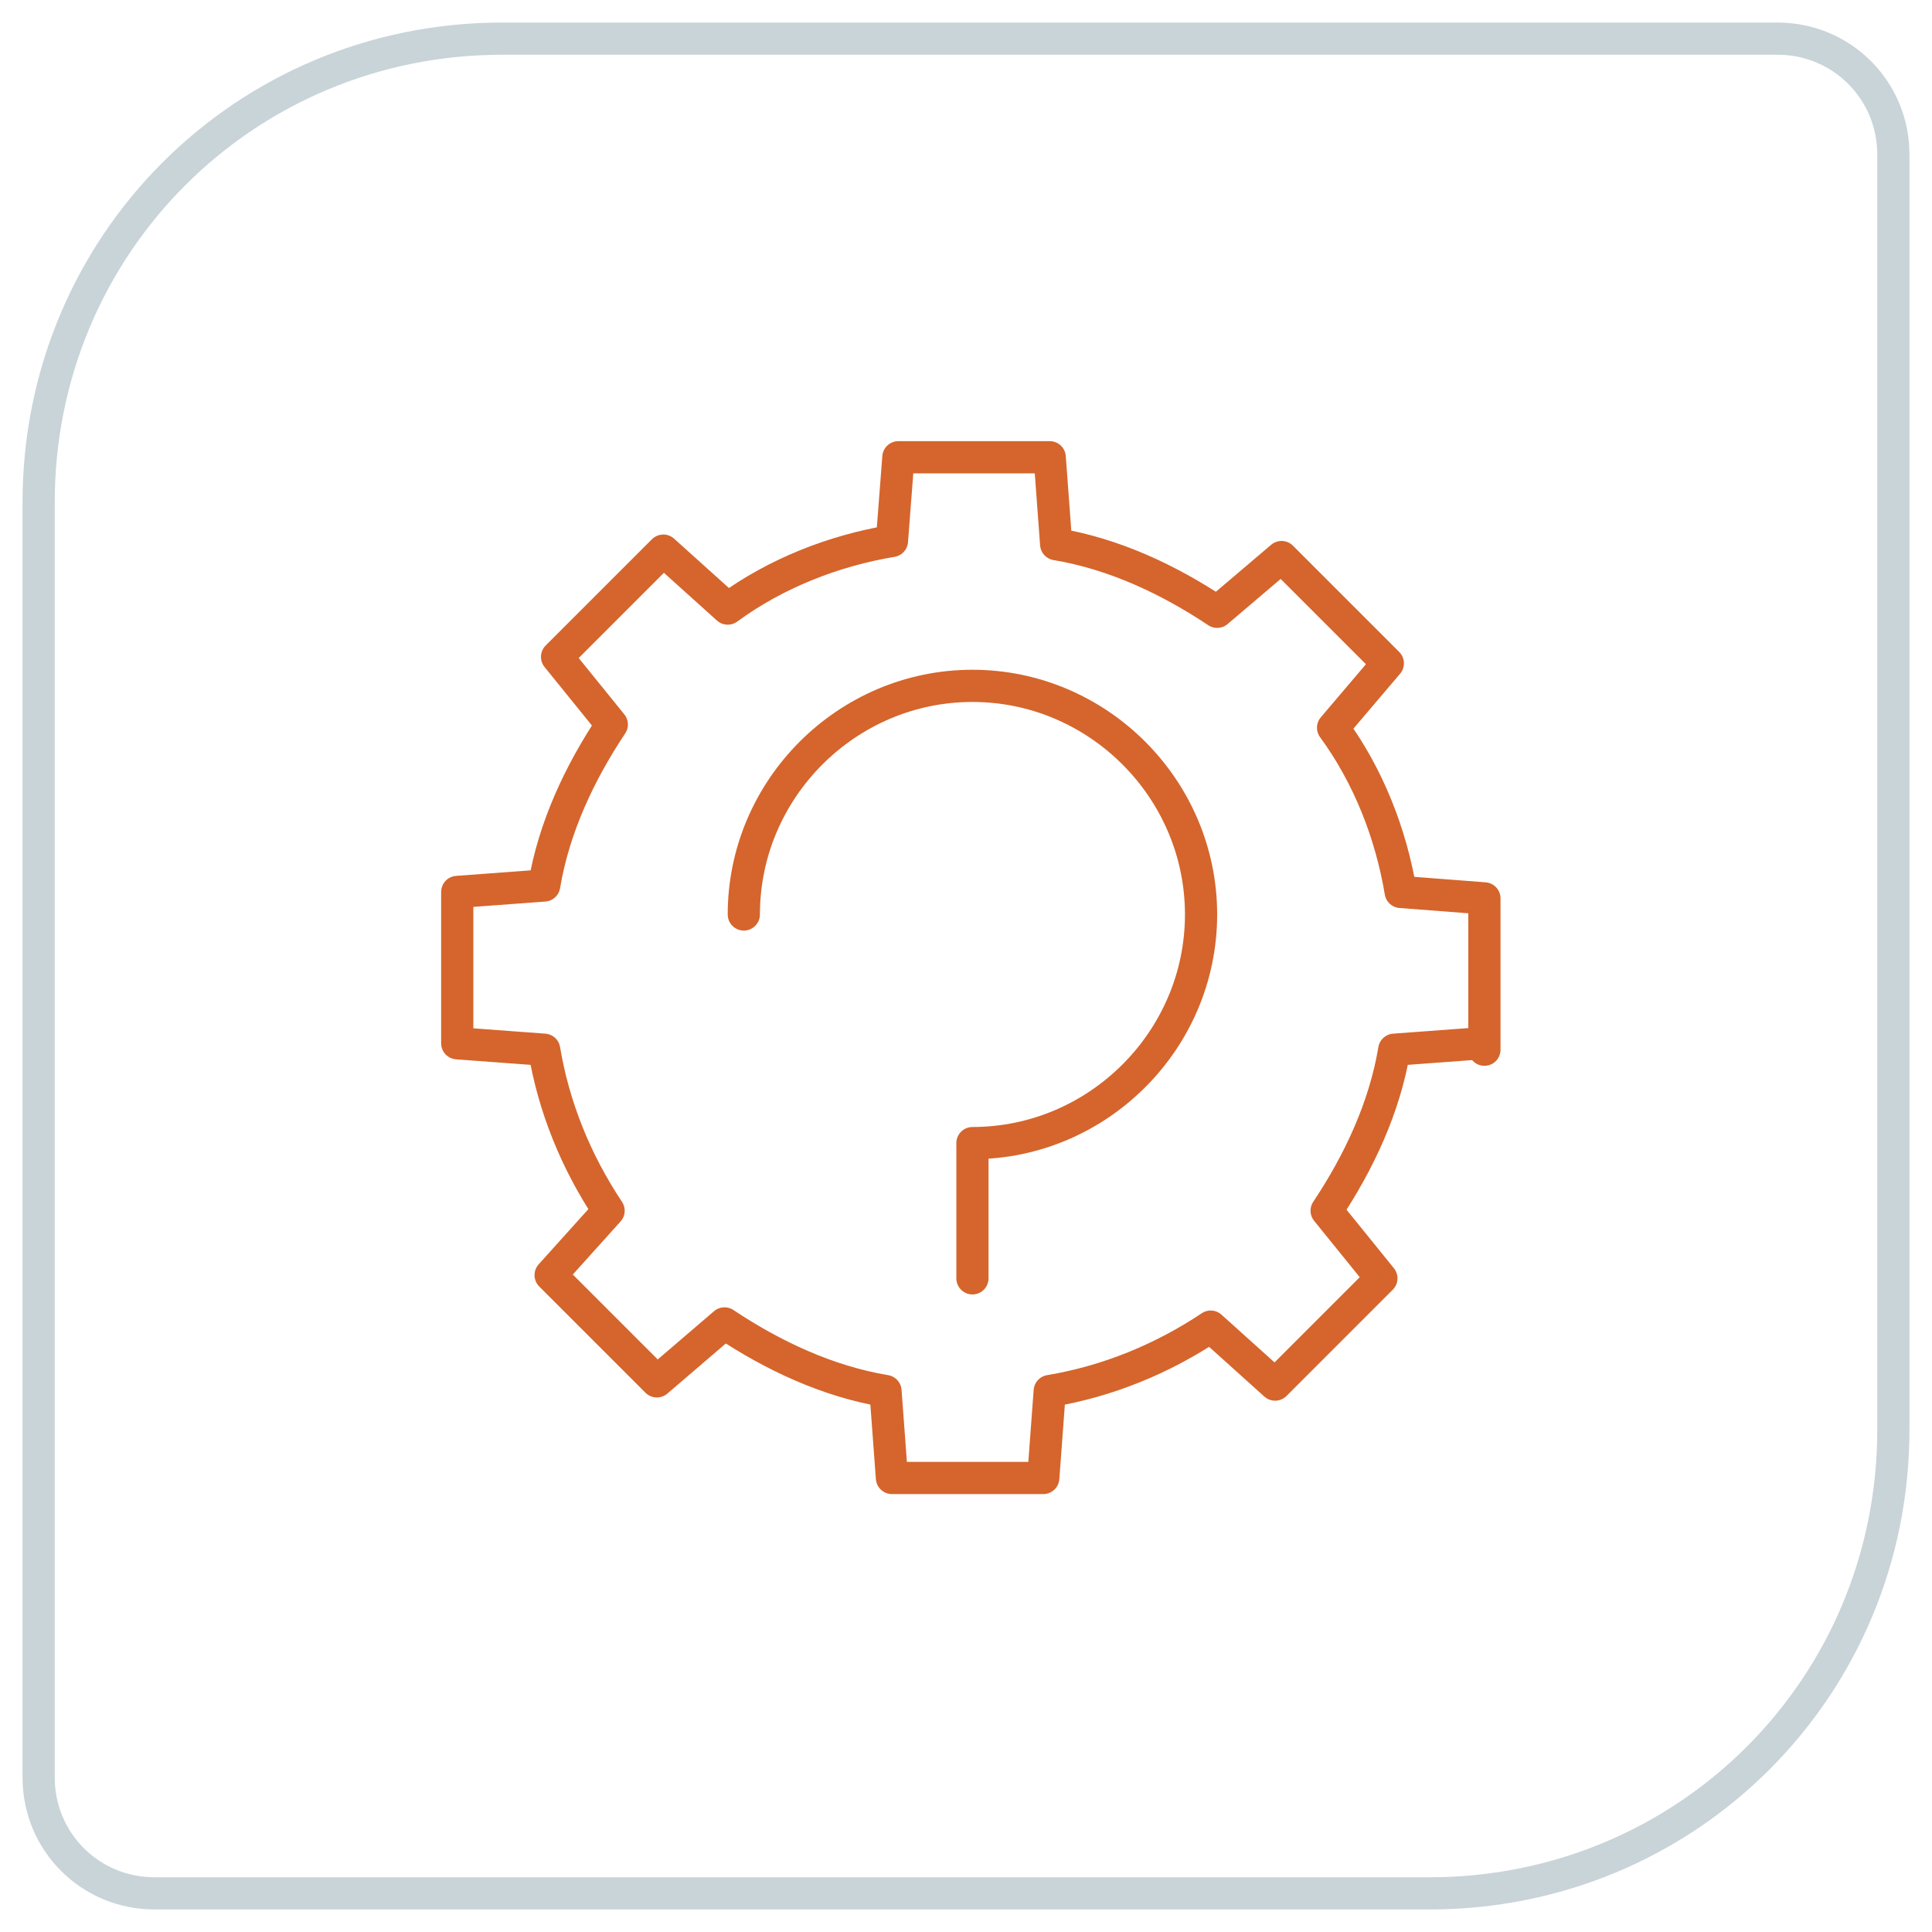
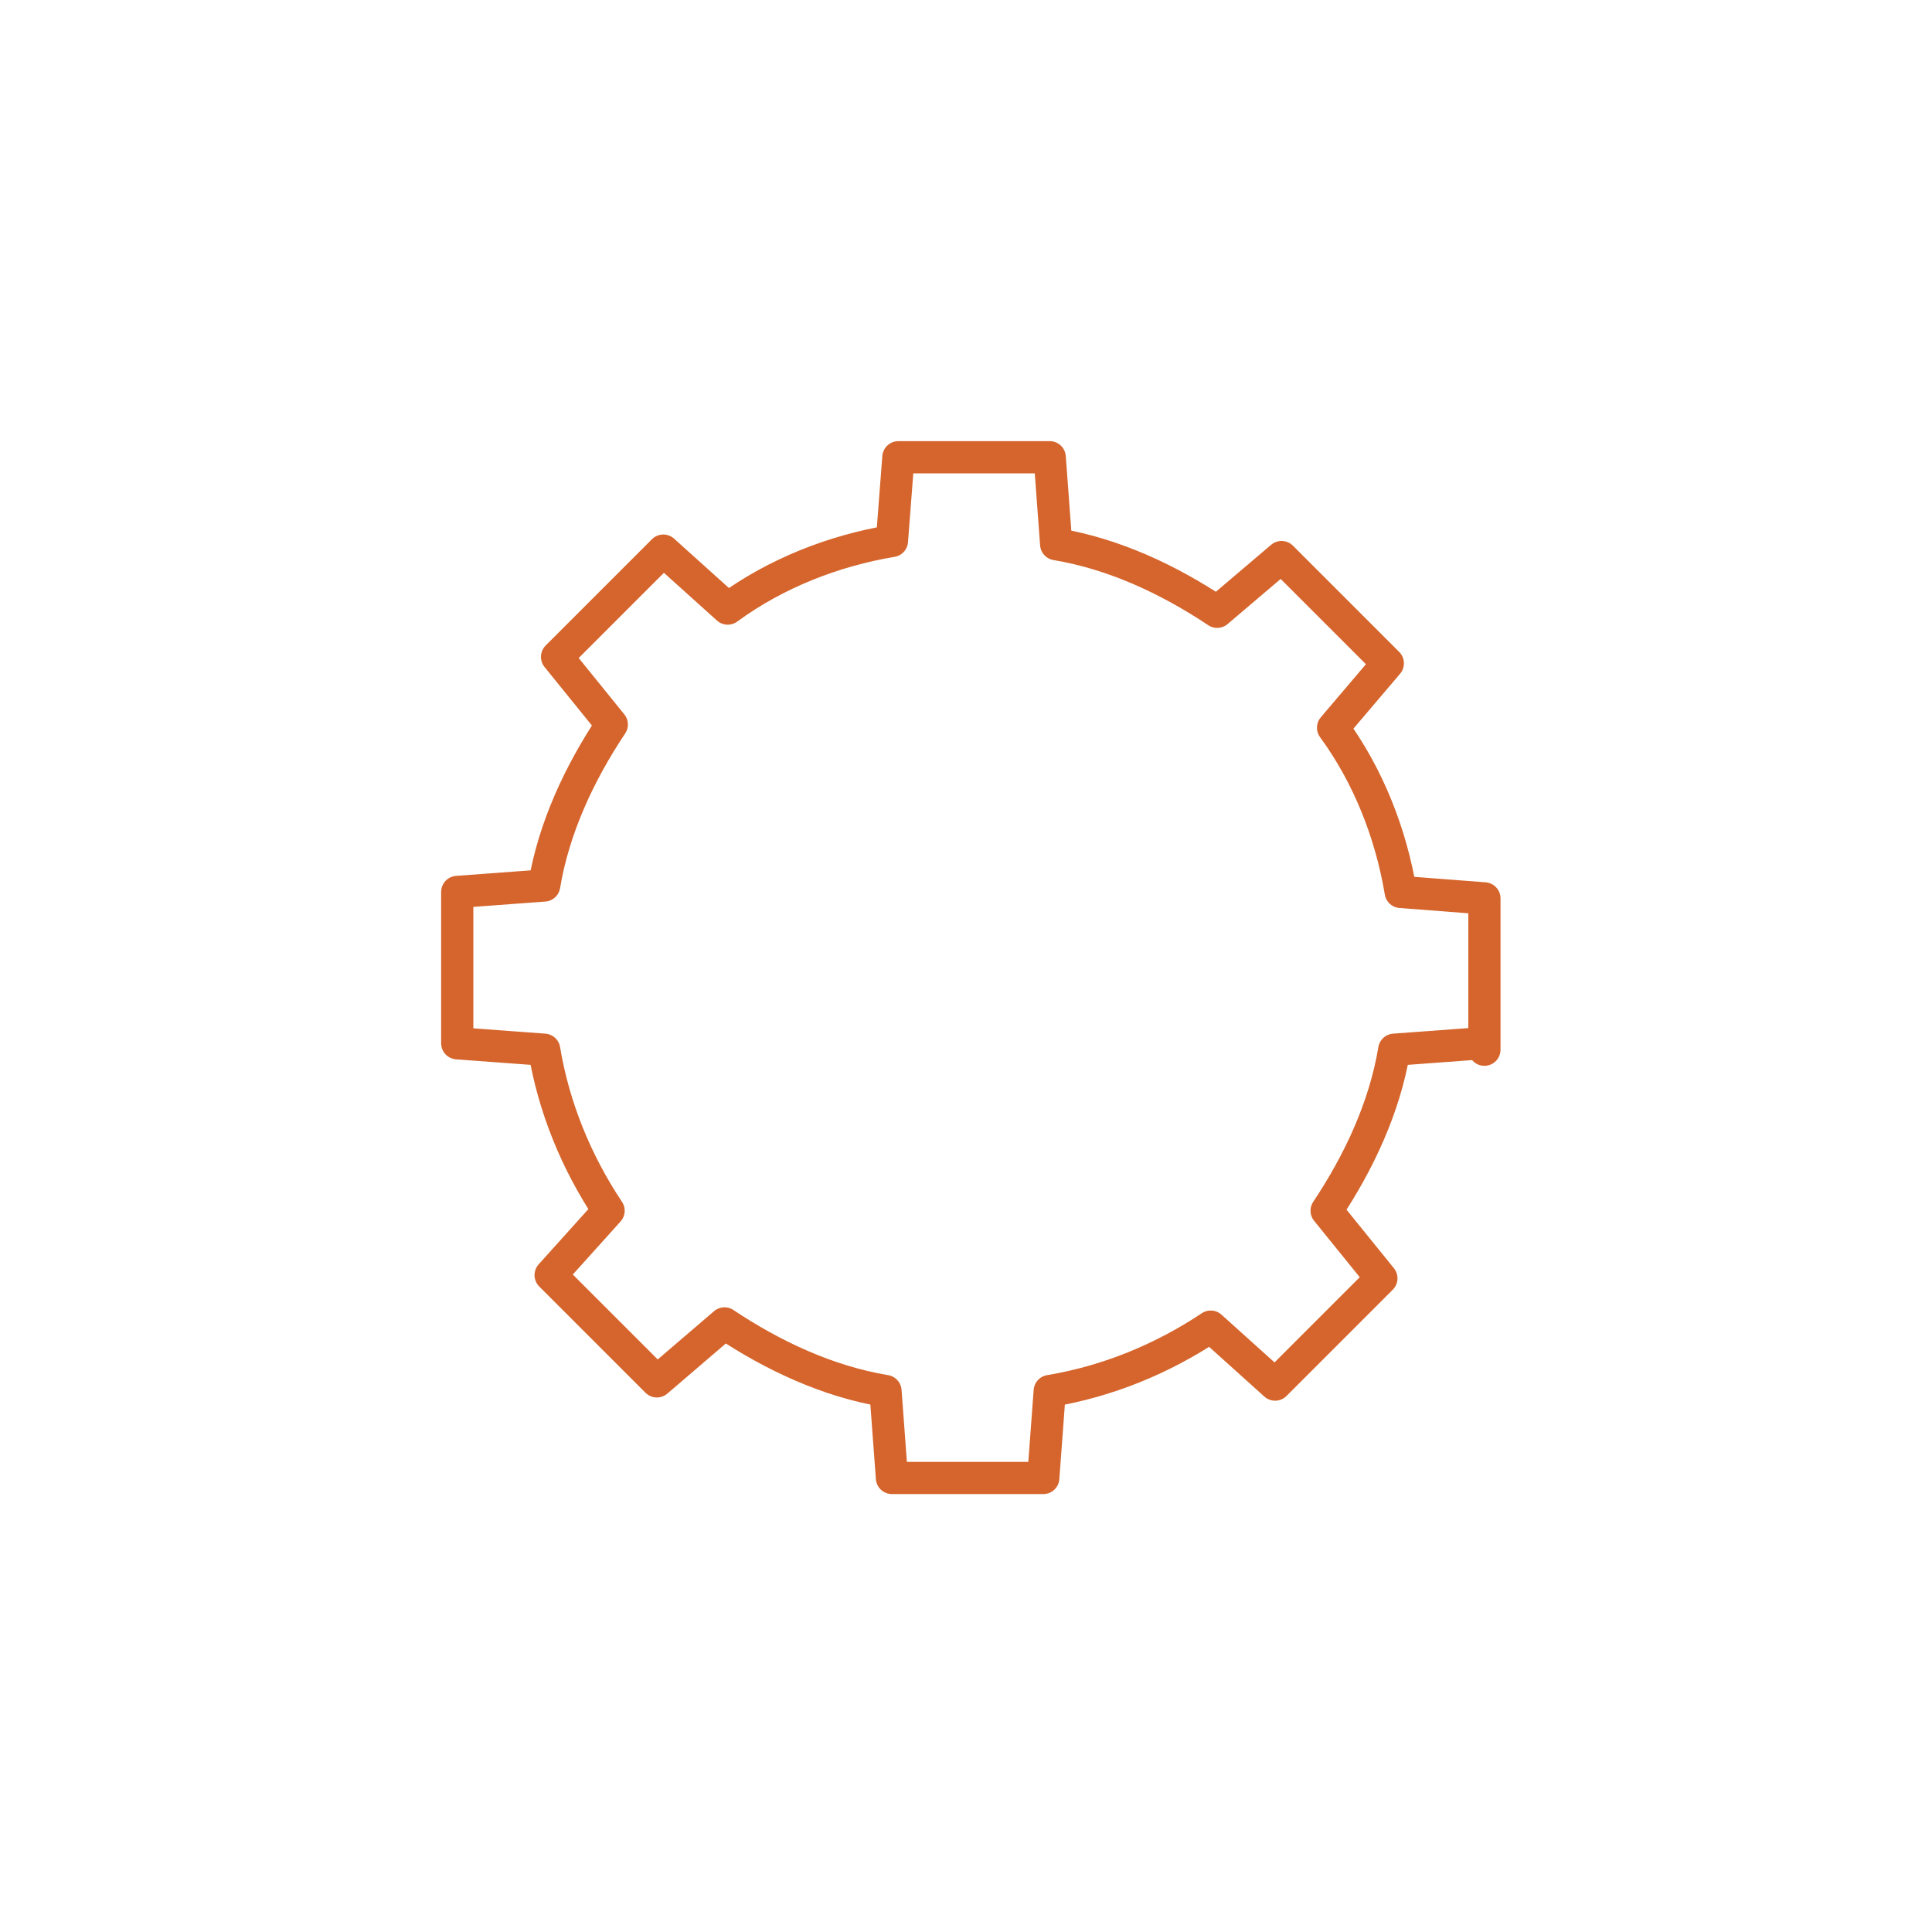
<svg xmlns="http://www.w3.org/2000/svg" id="Layer_1" viewBox="0 0 60 60">
  <defs>
    <style>      .st0 {        stroke: #c9d4d9;        stroke-miterlimit: 10;      }      .st0, .st1 {        fill: none;      }      .st1 {        stroke: #d5652c;        stroke-linecap: round;        stroke-linejoin: round;        stroke-width: 1px;      }    </style>
  </defs>
-   <path class="st0" d="M55.2,1.2H15.6C7.6,1.2,1.2,7.6,1.2,15.6v39.6c0,2,1.6,3.6,3.6,3.6h39.6c8,0,14.4-6.4,14.4-14.4V4.8c0-2-1.6-3.6-3.6-3.6Z" />
  <path class="st1" d="M46.1,32.6v-4.7s-2.6-.2-2.6-.2c-.3-1.8-1-3.6-2.1-5.1l1.7-2-3.3-3.3-2,1.7c-1.5-1-3.2-1.8-5-2.1l-.2-2.7h-4.7s-.2,2.6-.2,2.6c-1.8.3-3.6,1-5.1,2.1l-2-1.8-3.3,3.3,1.7,2.1c-1,1.5-1.8,3.2-2.1,5l-2.7.2v4.7s2.7.2,2.7.2c.3,1.8,1,3.5,2,5l-1.8,2,3.3,3.3,2.1-1.8c1.5,1,3.2,1.8,5,2.1l.2,2.7h4.7s.2-2.7.2-2.7c1.8-.3,3.5-1,5-2l2,1.8,3.3-3.3-1.7-2.1c1-1.5,1.8-3.2,2.1-5l2.7-.2Z" />
-   <path class="st1" d="M23.1,28.4c0-3.9,3.2-7.1,7.1-7.1s7.1,3.2,7.1,7.1-3.2,7.1-7.1,7.1v4.2" />
</svg>